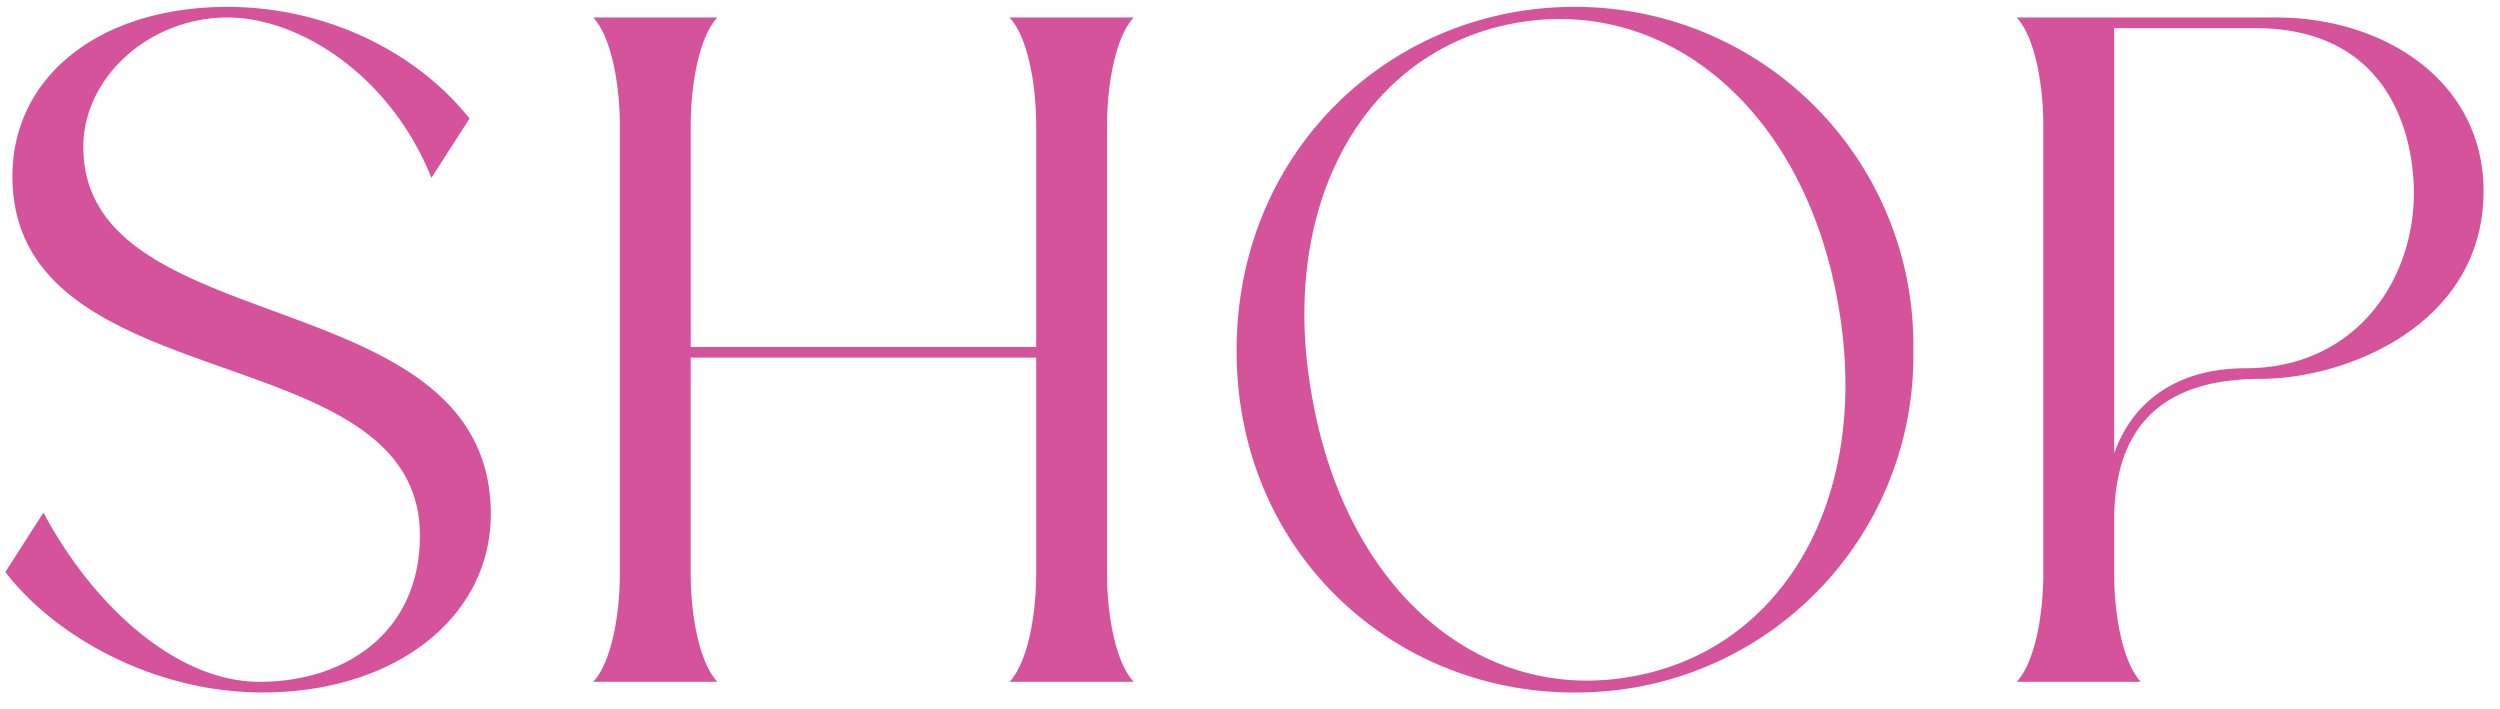
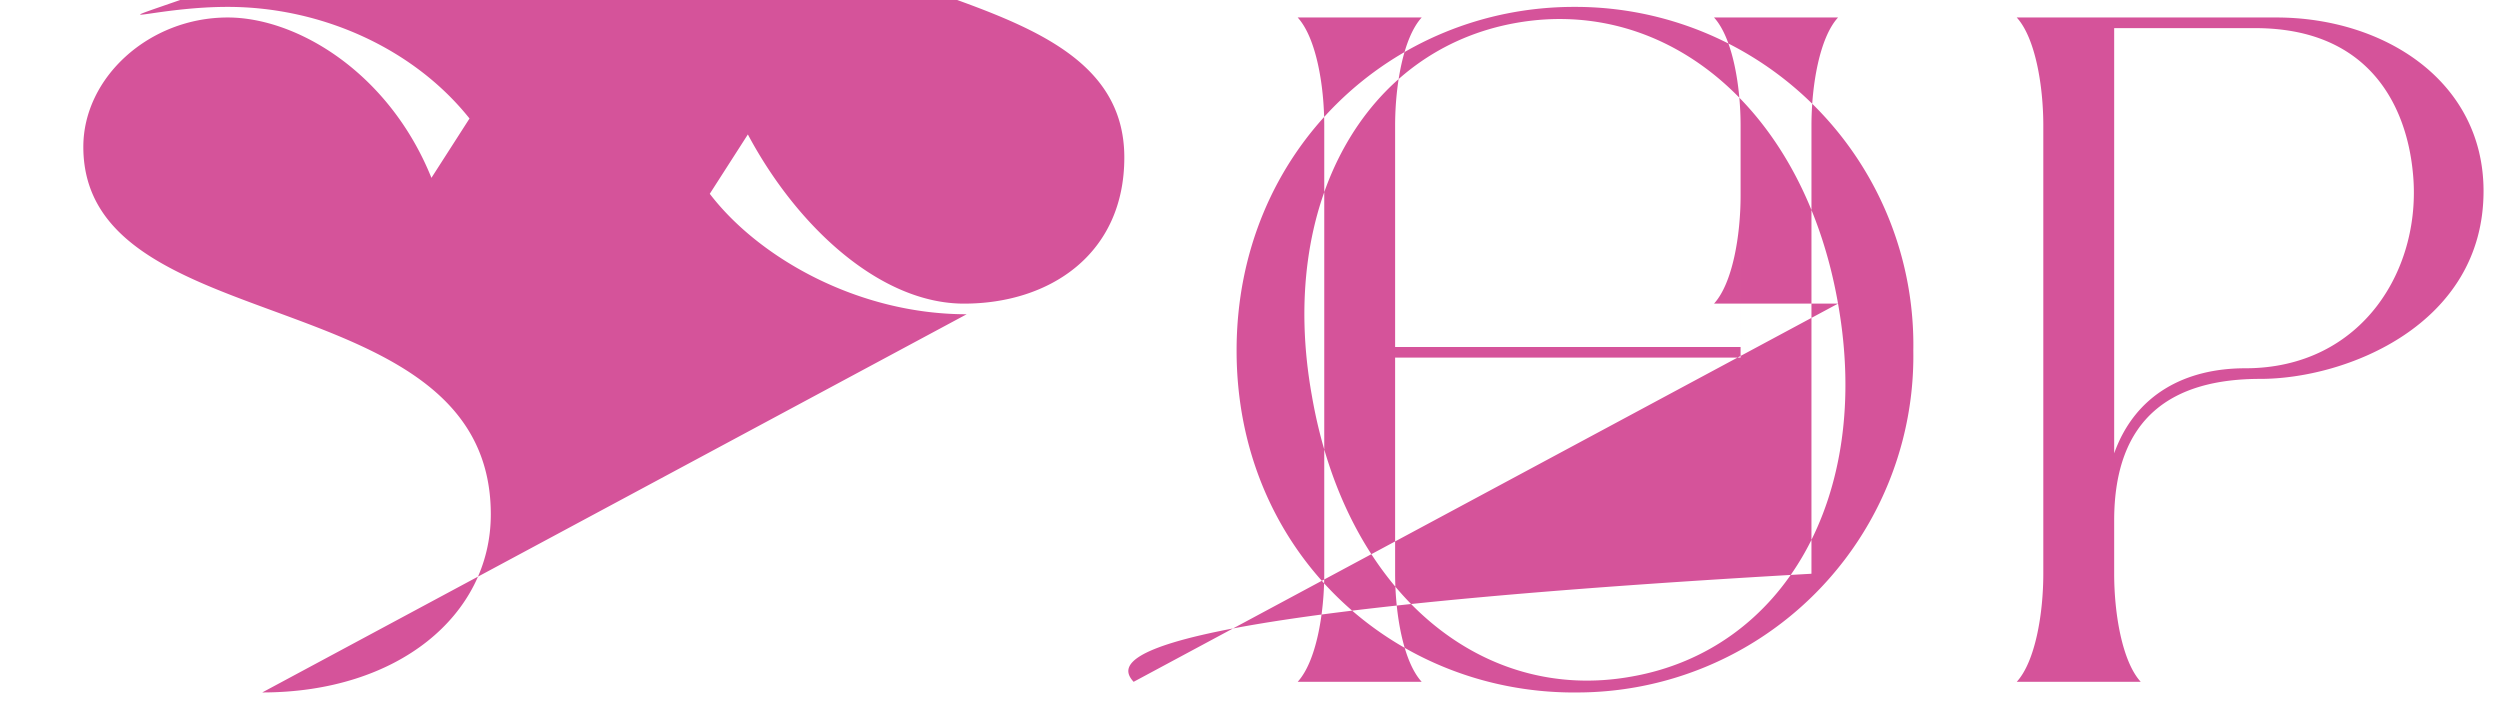
<svg xmlns="http://www.w3.org/2000/svg" width="254" height="72" viewBox="0 0 254 72">
  <defs>
    <style>
      .cls-1 {
        fill: #d5539a;
        fill-rule: evenodd;
      }
    </style>
  </defs>
-   <path id="SHOP" class="cls-1" d="M229.649,38.495c-8.91,0-14.849,3.87-14.849,14.4v5.4c0,4.05.81,8.909,2.7,10.979H204.9c1.89-2.07,2.7-6.93,2.7-10.979V12.756c0-4.05-.81-8.909-2.7-10.979h26.369c10.979,0,21.059,6.48,21.059,17.639C252.328,33,238.378,38.495,229.649,38.495Zm-0.54-35.638H214.8v43.2c2.16-6.03,7.289-8.64,13.319-8.64,11.969,0,18.089-10.259,17.009-20.069C244.5,11.226,241.078,2.857,229.109,2.857Zm-69.183,67.5c-18.449,0-34.288-14.309-34.288-34.738S141.477,0.7,159.926.7a34.34,34.34,0,0,1,34.467,34.918A34.186,34.186,0,0,1,159.926,70.353Zm26.818-39.508c-3.42-19.619-17.279-31.228-32.668-28.528s-24.3,18.359-20.789,37.888c3.42,19.8,17.1,31.318,32.488,28.528C181.164,66.033,190.254,50.554,186.744,30.845ZM115.176,69.273h-12.6c1.89-2.07,2.7-6.93,2.7-10.979V36.335h-35.1V58.293c0,4.05.81,8.909,2.7,10.979h-12.6c1.89-2.07,2.7-6.93,2.7-10.979V12.756c0-4.05-.81-8.909-2.7-10.979h12.6c-1.89,2.07-2.7,6.93-2.7,10.979v22.5h35.1v-22.5c0-4.05-.81-8.909-2.7-10.979h12.6c-1.89,2.07-2.7,6.93-2.7,10.979V58.293C112.476,62.343,113.286,67.2,115.176,69.273Zm-88.531,1.08c-11.069,0-21.149-5.76-26.1-12.239l3.87-6.03c5.04,9.449,13.5,17.189,21.959,17.189,8.729,0,16.289-5.04,16.289-14.849,0-20.609-41.4-13.409-41.4-36.538C1.266,7.806,10.086.7,23.135,0.7c9.539,0,18.9,4.23,24.568,11.339l-3.87,6.03C39.514,7.356,30.155,1.777,23.135,1.777c-8.01,0-14.669,6.12-14.669,13.139,0,20.069,41.4,13.319,41.4,37.348C49.864,62.523,40.414,70.353,26.645,70.353Z" />
+   <path id="SHOP" class="cls-1" d="M229.649,38.495c-8.91,0-14.849,3.87-14.849,14.4v5.4c0,4.05.81,8.909,2.7,10.979H204.9c1.89-2.07,2.7-6.93,2.7-10.979V12.756c0-4.05-.81-8.909-2.7-10.979h26.369c10.979,0,21.059,6.48,21.059,17.639C252.328,33,238.378,38.495,229.649,38.495Zm-0.54-35.638H214.8v43.2c2.16-6.03,7.289-8.64,13.319-8.64,11.969,0,18.089-10.259,17.009-20.069C244.5,11.226,241.078,2.857,229.109,2.857Zm-69.183,67.5c-18.449,0-34.288-14.309-34.288-34.738S141.477,0.7,159.926.7a34.34,34.34,0,0,1,34.467,34.918A34.186,34.186,0,0,1,159.926,70.353Zm26.818-39.508c-3.42-19.619-17.279-31.228-32.668-28.528s-24.3,18.359-20.789,37.888c3.42,19.8,17.1,31.318,32.488,28.528C181.164,66.033,190.254,50.554,186.744,30.845Zh-12.6c1.89-2.07,2.7-6.93,2.7-10.979V36.335h-35.1V58.293c0,4.05.81,8.909,2.7,10.979h-12.6c1.89-2.07,2.7-6.93,2.7-10.979V12.756c0-4.05-.81-8.909-2.7-10.979h12.6c-1.89,2.07-2.7,6.93-2.7,10.979v22.5h35.1v-22.5c0-4.05-.81-8.909-2.7-10.979h12.6c-1.89,2.07-2.7,6.93-2.7,10.979V58.293C112.476,62.343,113.286,67.2,115.176,69.273Zm-88.531,1.08c-11.069,0-21.149-5.76-26.1-12.239l3.87-6.03c5.04,9.449,13.5,17.189,21.959,17.189,8.729,0,16.289-5.04,16.289-14.849,0-20.609-41.4-13.409-41.4-36.538C1.266,7.806,10.086.7,23.135,0.7c9.539,0,18.9,4.23,24.568,11.339l-3.87,6.03C39.514,7.356,30.155,1.777,23.135,1.777c-8.01,0-14.669,6.12-14.669,13.139,0,20.069,41.4,13.319,41.4,37.348C49.864,62.523,40.414,70.353,26.645,70.353Z" />
</svg>